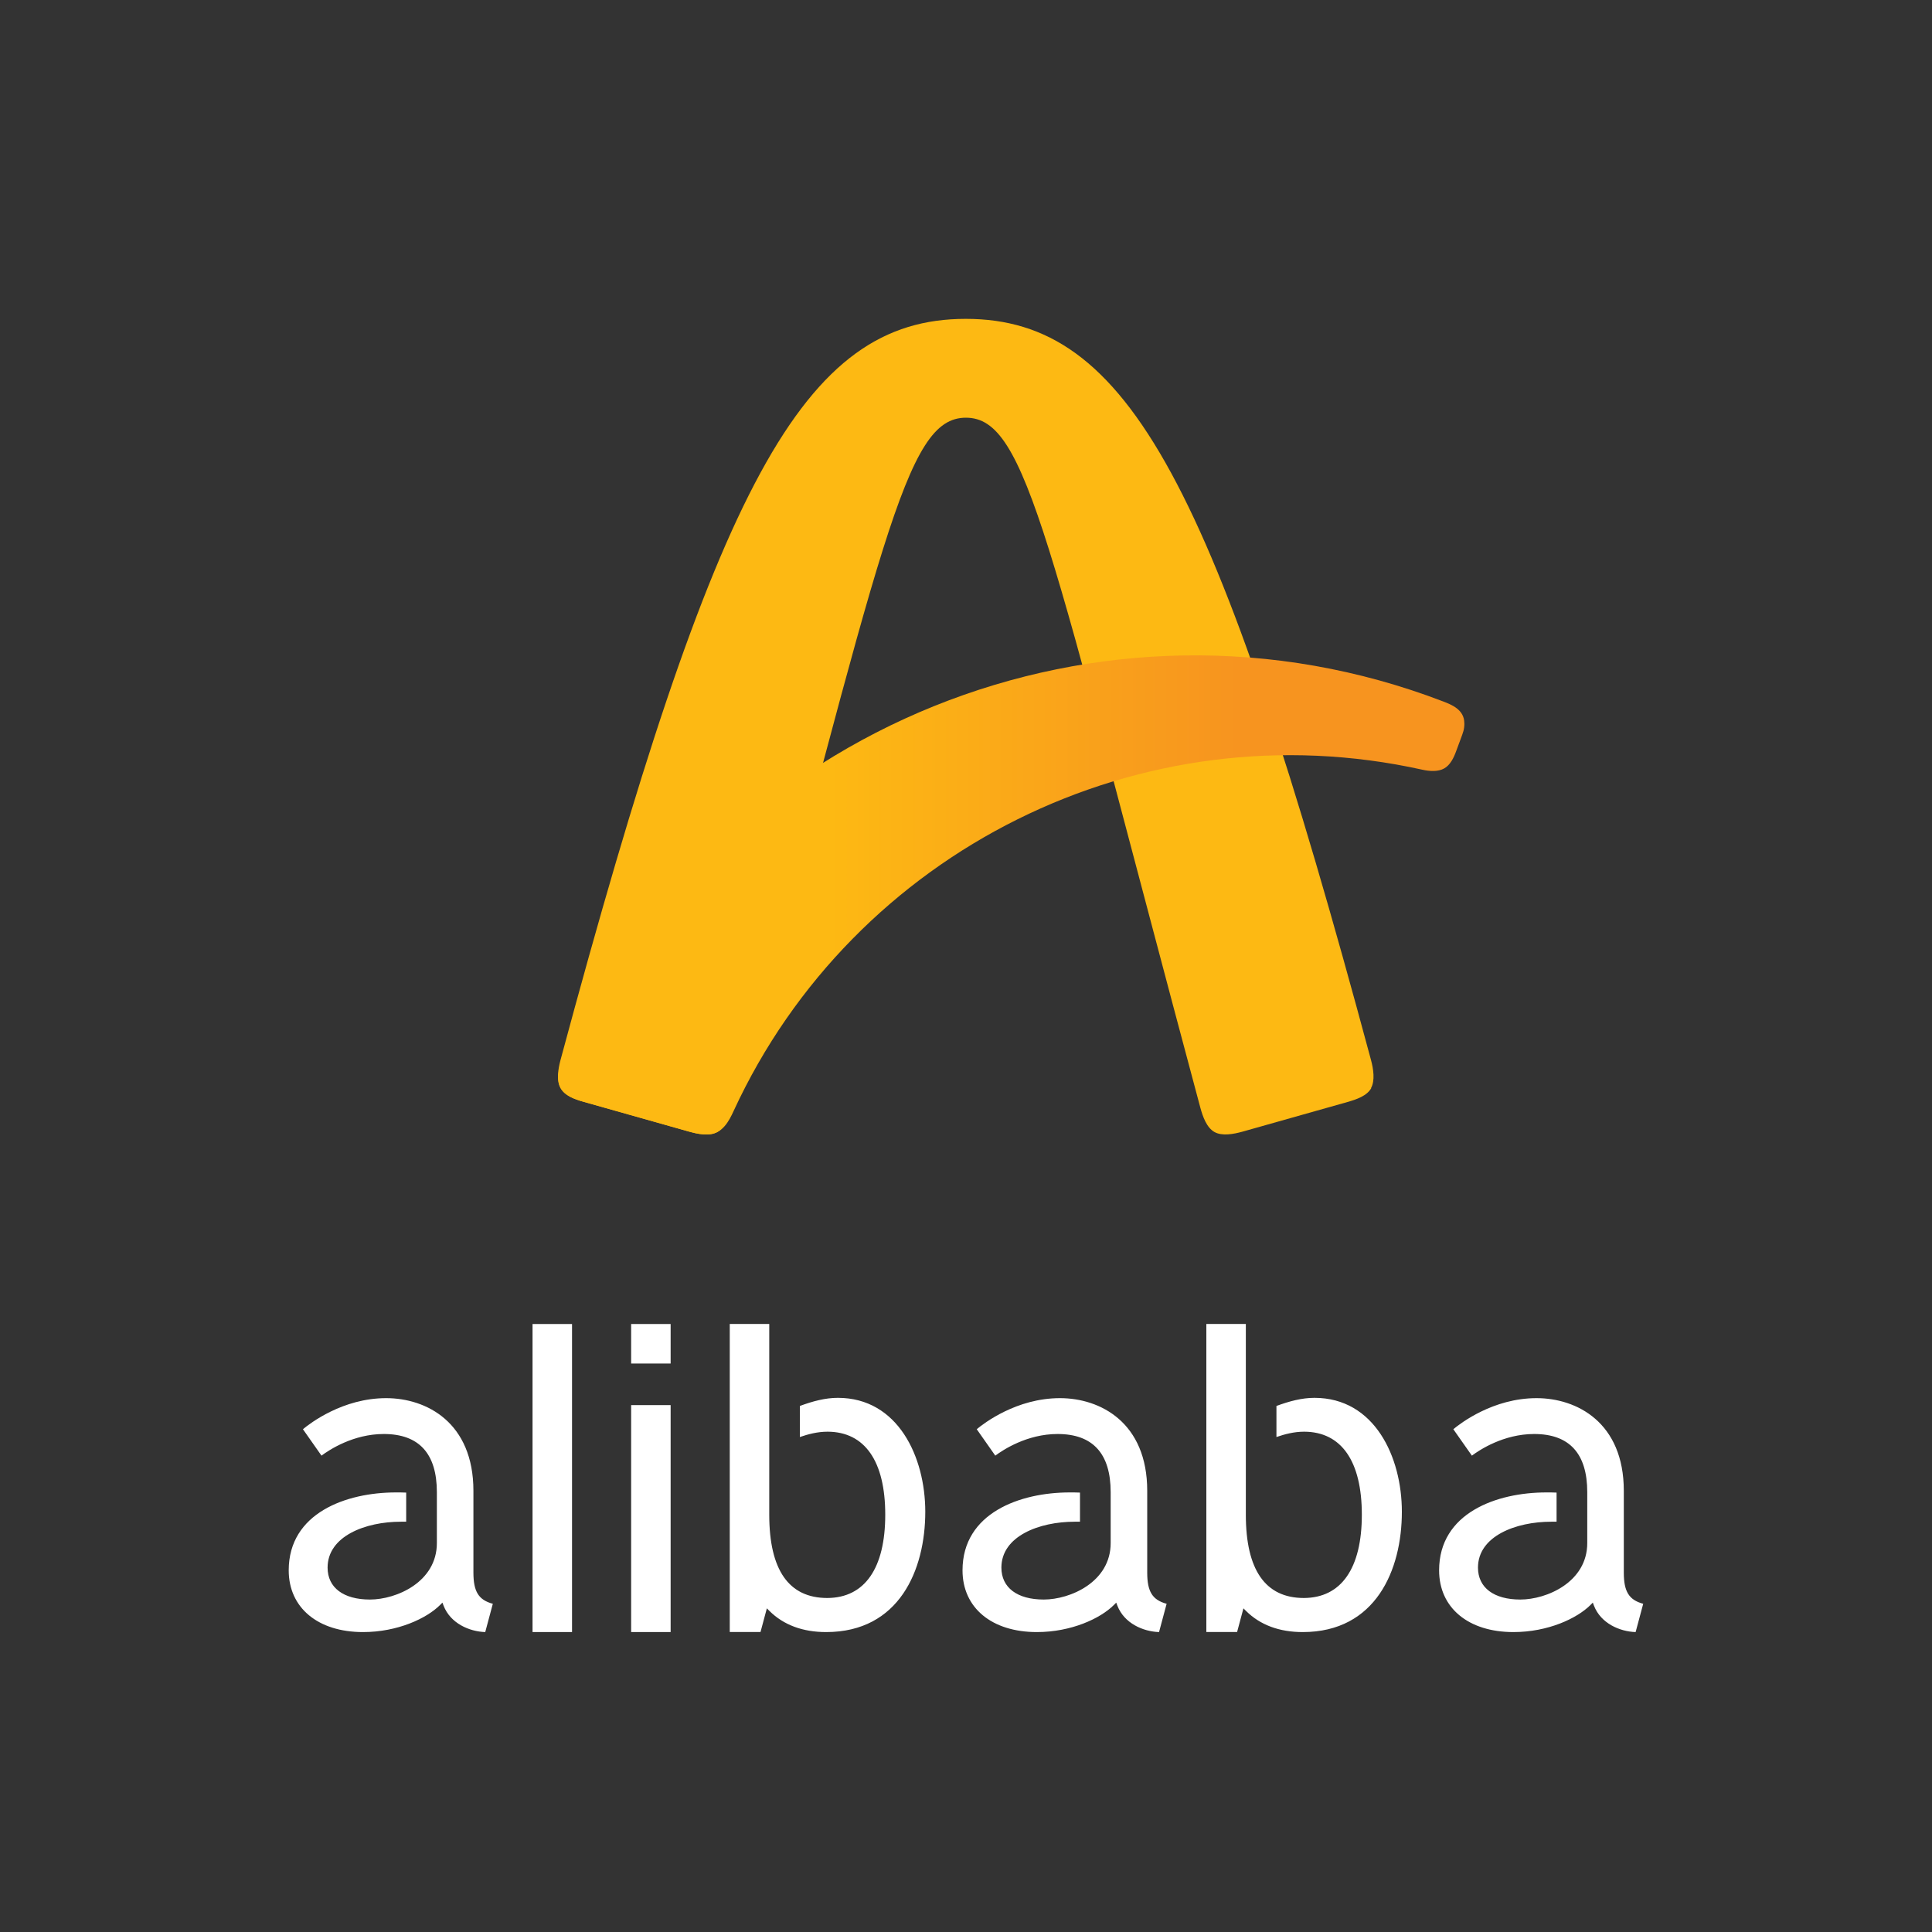
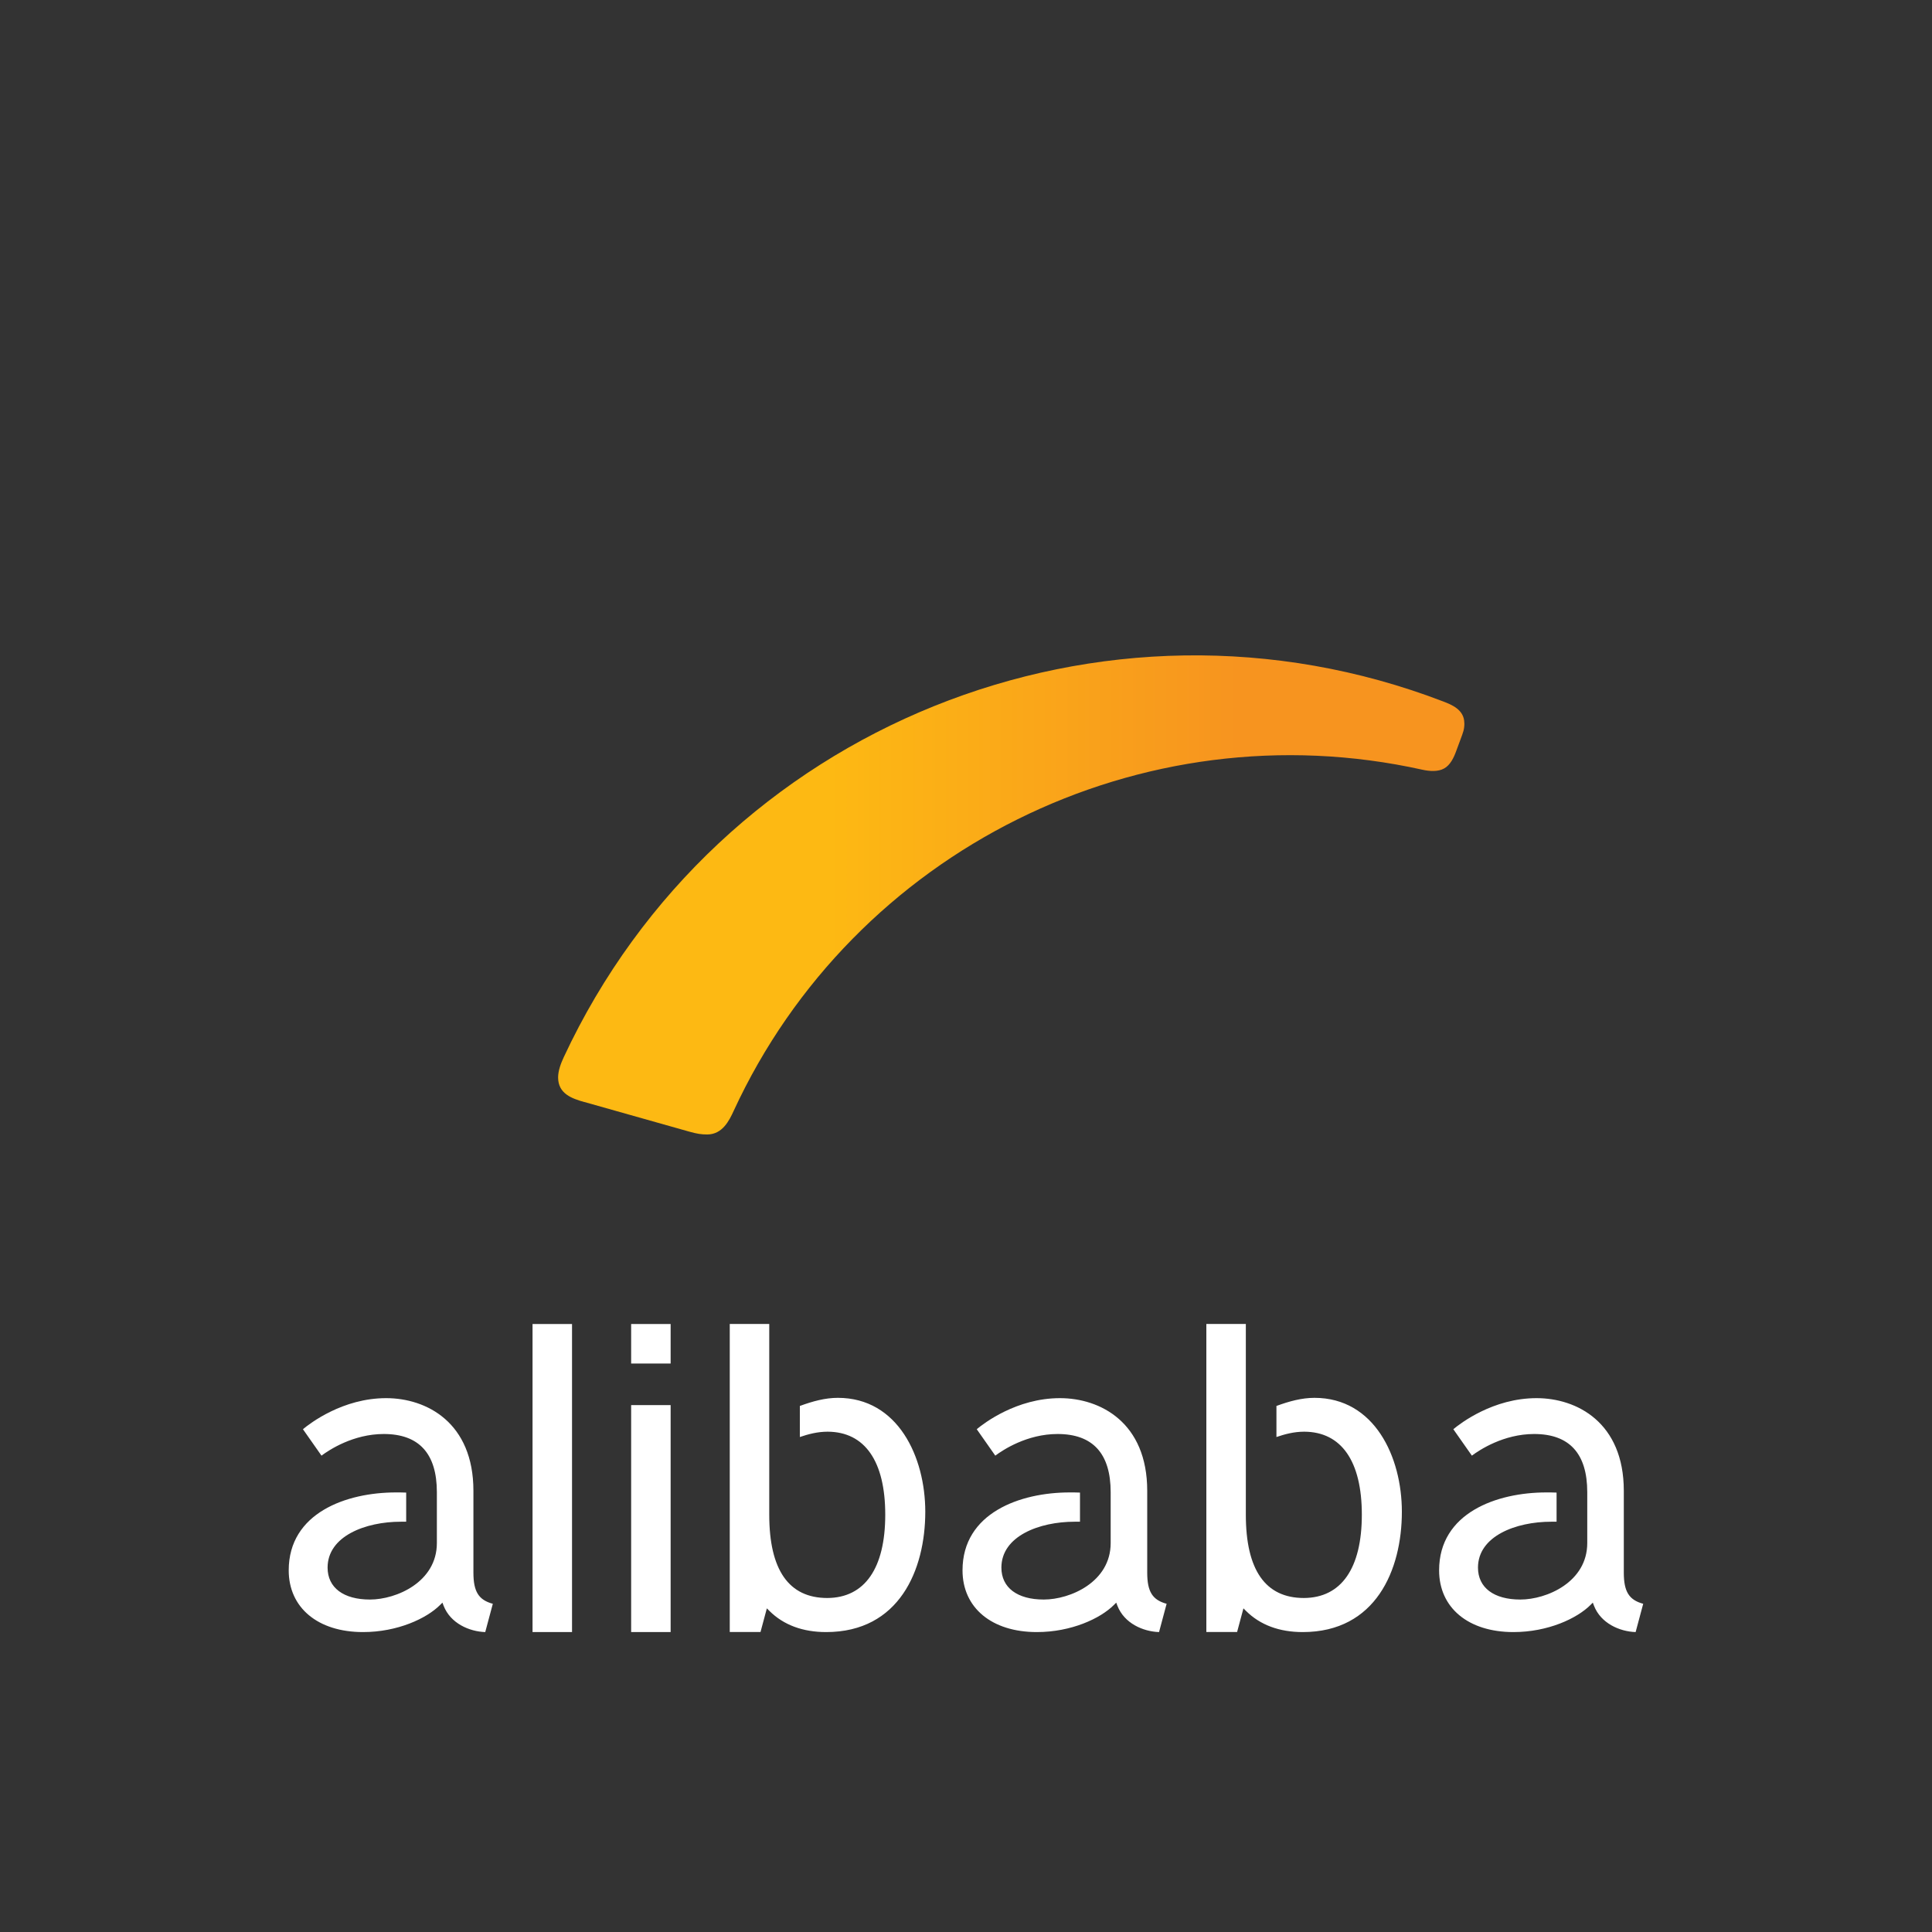
<svg xmlns="http://www.w3.org/2000/svg" id="Layer_1" data-name="Layer 1" viewBox="0 0 250 250">
  <rect x="0" y="0" width="250" height="250" fill="#333333" stroke="none" />
  <defs>
    <style>
      .cls-1 {
        fill: #fff;
      }

      .cls-2 {
        fill: #fdb913;
      }

      .cls-3 {
        fill: url(#linear-gradient);
      }
    </style>
    <linearGradient id="linear-gradient" x1="72.23" y1="115.8" x2="189.49" y2="115.8" gradientUnits="userSpaceOnUse">
      <stop offset=".3" stop-color="#fdb913" />
      <stop offset=".75" stop-color="#f7941f" />
    </linearGradient>
  </defs>
  <g>
-     <path class="cls-2" d="M177.44,140.8c-.55,1-1.89,1.46-3.08,1.8l-13.56,3.83c-1.19.33-2.68.61-3.67.04-.99-.57-1.49-1.97-1.81-3.15-19.69-73.44-22.4-89.27-30.33-89.27s-10.64,15.83-30.33,89.27c-.32,1.18-.82,2.59-1.81,3.15-1,.57-2.48.3-3.68-.04l-13.56-3.83c-1.19-.34-2.53-.79-3.08-1.8-.54-.97-.31-2.48,0-3.63,20.12-74.78,31.41-95.91,52.44-95.91s32.32,21.13,52.44,95.91c.31,1.15.54,2.66,0,3.63Z" />
    <path class="cls-3" d="M189.49,93.57c0,.84-.16,1.18-.49,2.08l-.57,1.54c-.32.89-.78,1.82-1.56,2.25-.78.44-1.88.37-2.82.16-36.4-8.08-73.57,10.47-89.12,44.16-.56,1.22-1.44,3.04-3.42,3.04-.74,0-1.31-.08-2.33-.37l-13.56-3.83h-.03c-1.57-.45-3.37-1.06-3.37-3.18,0-.86.34-1.78.73-2.62,20.01-42.92,69.86-62.9,113.83-46.02,1.04.4,2.7,1.05,2.7,2.78Z" />
  </g>
  <path class="cls-1" d="M106.91,211.19c-3.04,0-5.51-.92-7.34-2.73l-.34-.34-.82,3.06h-3.98v-39.86h5.11v24.68c0,7.15,2.53,10.78,7.51,10.78,4.85-.02,7.5-3.85,7.5-10.78s-2.65-10.72-7.45-10.74h0c-1.35,0-2.54.33-3.6.69v-4.02c1.66-.61,3.28-1.05,4.92-1.05,7.77,0,11.31,7.64,11.31,14.74,0,7.52-3.37,15.57-12.83,15.57ZM81.67,211.19v-29.37h5.11v29.37h-5.11ZM68.91,211.19v-39.86h5.11v39.86h-5.11ZM46.98,211.19c-5.84,0-9.62-3.14-9.62-7.99,0-7.44,7.47-10.08,13.86-10.08.35,0,.99,0,1.34.02v3.77c-.14,0-.56,0-.7,0-4.56,0-9.47,1.86-9.47,5.94,0,2.59,2.05,4.13,5.48,4.13s8.66-2.27,8.66-7.31v-6.58c0-5-2.31-7.53-6.87-7.53-3.96,0-7.07,2.06-8.06,2.8l-2.4-3.42c.91-.76,5.14-4.02,10.77-4.02,5.21,0,11.29,3.14,11.29,11.99v10.58c0,2.45.66,3.54,2.51,4.04l-.98,3.66c-2.08-.07-4.5-1.13-5.39-3.41l-.15-.4-.3.3c-1.75,1.75-5.51,3.51-9.97,3.51ZM134.17,211.19c-5.84,0-9.62-3.14-9.62-7.99,0-7.44,7.47-10.08,13.86-10.08.35,0,.99,0,1.34.02v3.77c-.14,0-.56,0-.7,0-4.56,0-9.47,1.86-9.47,5.94,0,2.59,2.05,4.13,5.48,4.13s8.66-2.27,8.66-7.31v-6.58c0-5-2.31-7.53-6.87-7.53-3.96,0-7.07,2.06-8.06,2.8l-2.4-3.42c.91-.76,5.14-4.02,10.77-4.02,5.21,0,11.29,3.14,11.29,11.99v10.58c0,2.45.66,3.54,2.51,4.04l-.98,3.66c-2.08-.07-4.5-1.13-5.39-3.41l-.15-.4-.3.3c-1.75,1.75-5.51,3.51-9.97,3.51ZM81.67,176.44v-5.11h5.11v5.11h-5.11ZM168.58,211.19c-3.04,0-5.51-.92-7.34-2.73l-.34-.34-.82,3.06h-3.98v-39.86h5.11v24.68c0,7.15,2.53,10.78,7.51,10.78,4.85-.02,7.5-3.85,7.5-10.78s-2.65-10.72-7.45-10.74h0c-1.35,0-2.54.33-3.6.69v-4.02c1.66-.61,3.28-1.05,4.92-1.05,7.77,0,11.31,7.64,11.31,14.74,0,7.52-3.37,15.57-12.83,15.57ZM195.84,211.19c-5.84,0-9.62-3.14-9.62-7.99,0-7.44,7.47-10.08,13.86-10.08.35,0,.99,0,1.34.02v3.77c-.14,0-.56,0-.7,0-4.56,0-9.47,1.86-9.47,5.94,0,2.59,2.05,4.13,5.48,4.13s8.66-2.27,8.66-7.31v-6.58c0-5-2.31-7.53-6.87-7.53-3.96,0-7.07,2.06-8.06,2.8l-2.4-3.42c.91-.76,5.14-4.02,10.77-4.02,5.21,0,11.29,3.14,11.29,11.99v10.58c0,2.45.66,3.54,2.51,4.04l-.98,3.66c-2.08-.07-4.5-1.13-5.39-3.41l-.15-.4-.3.3c-1.75,1.75-5.51,3.51-9.97,3.51Z" />
</svg>